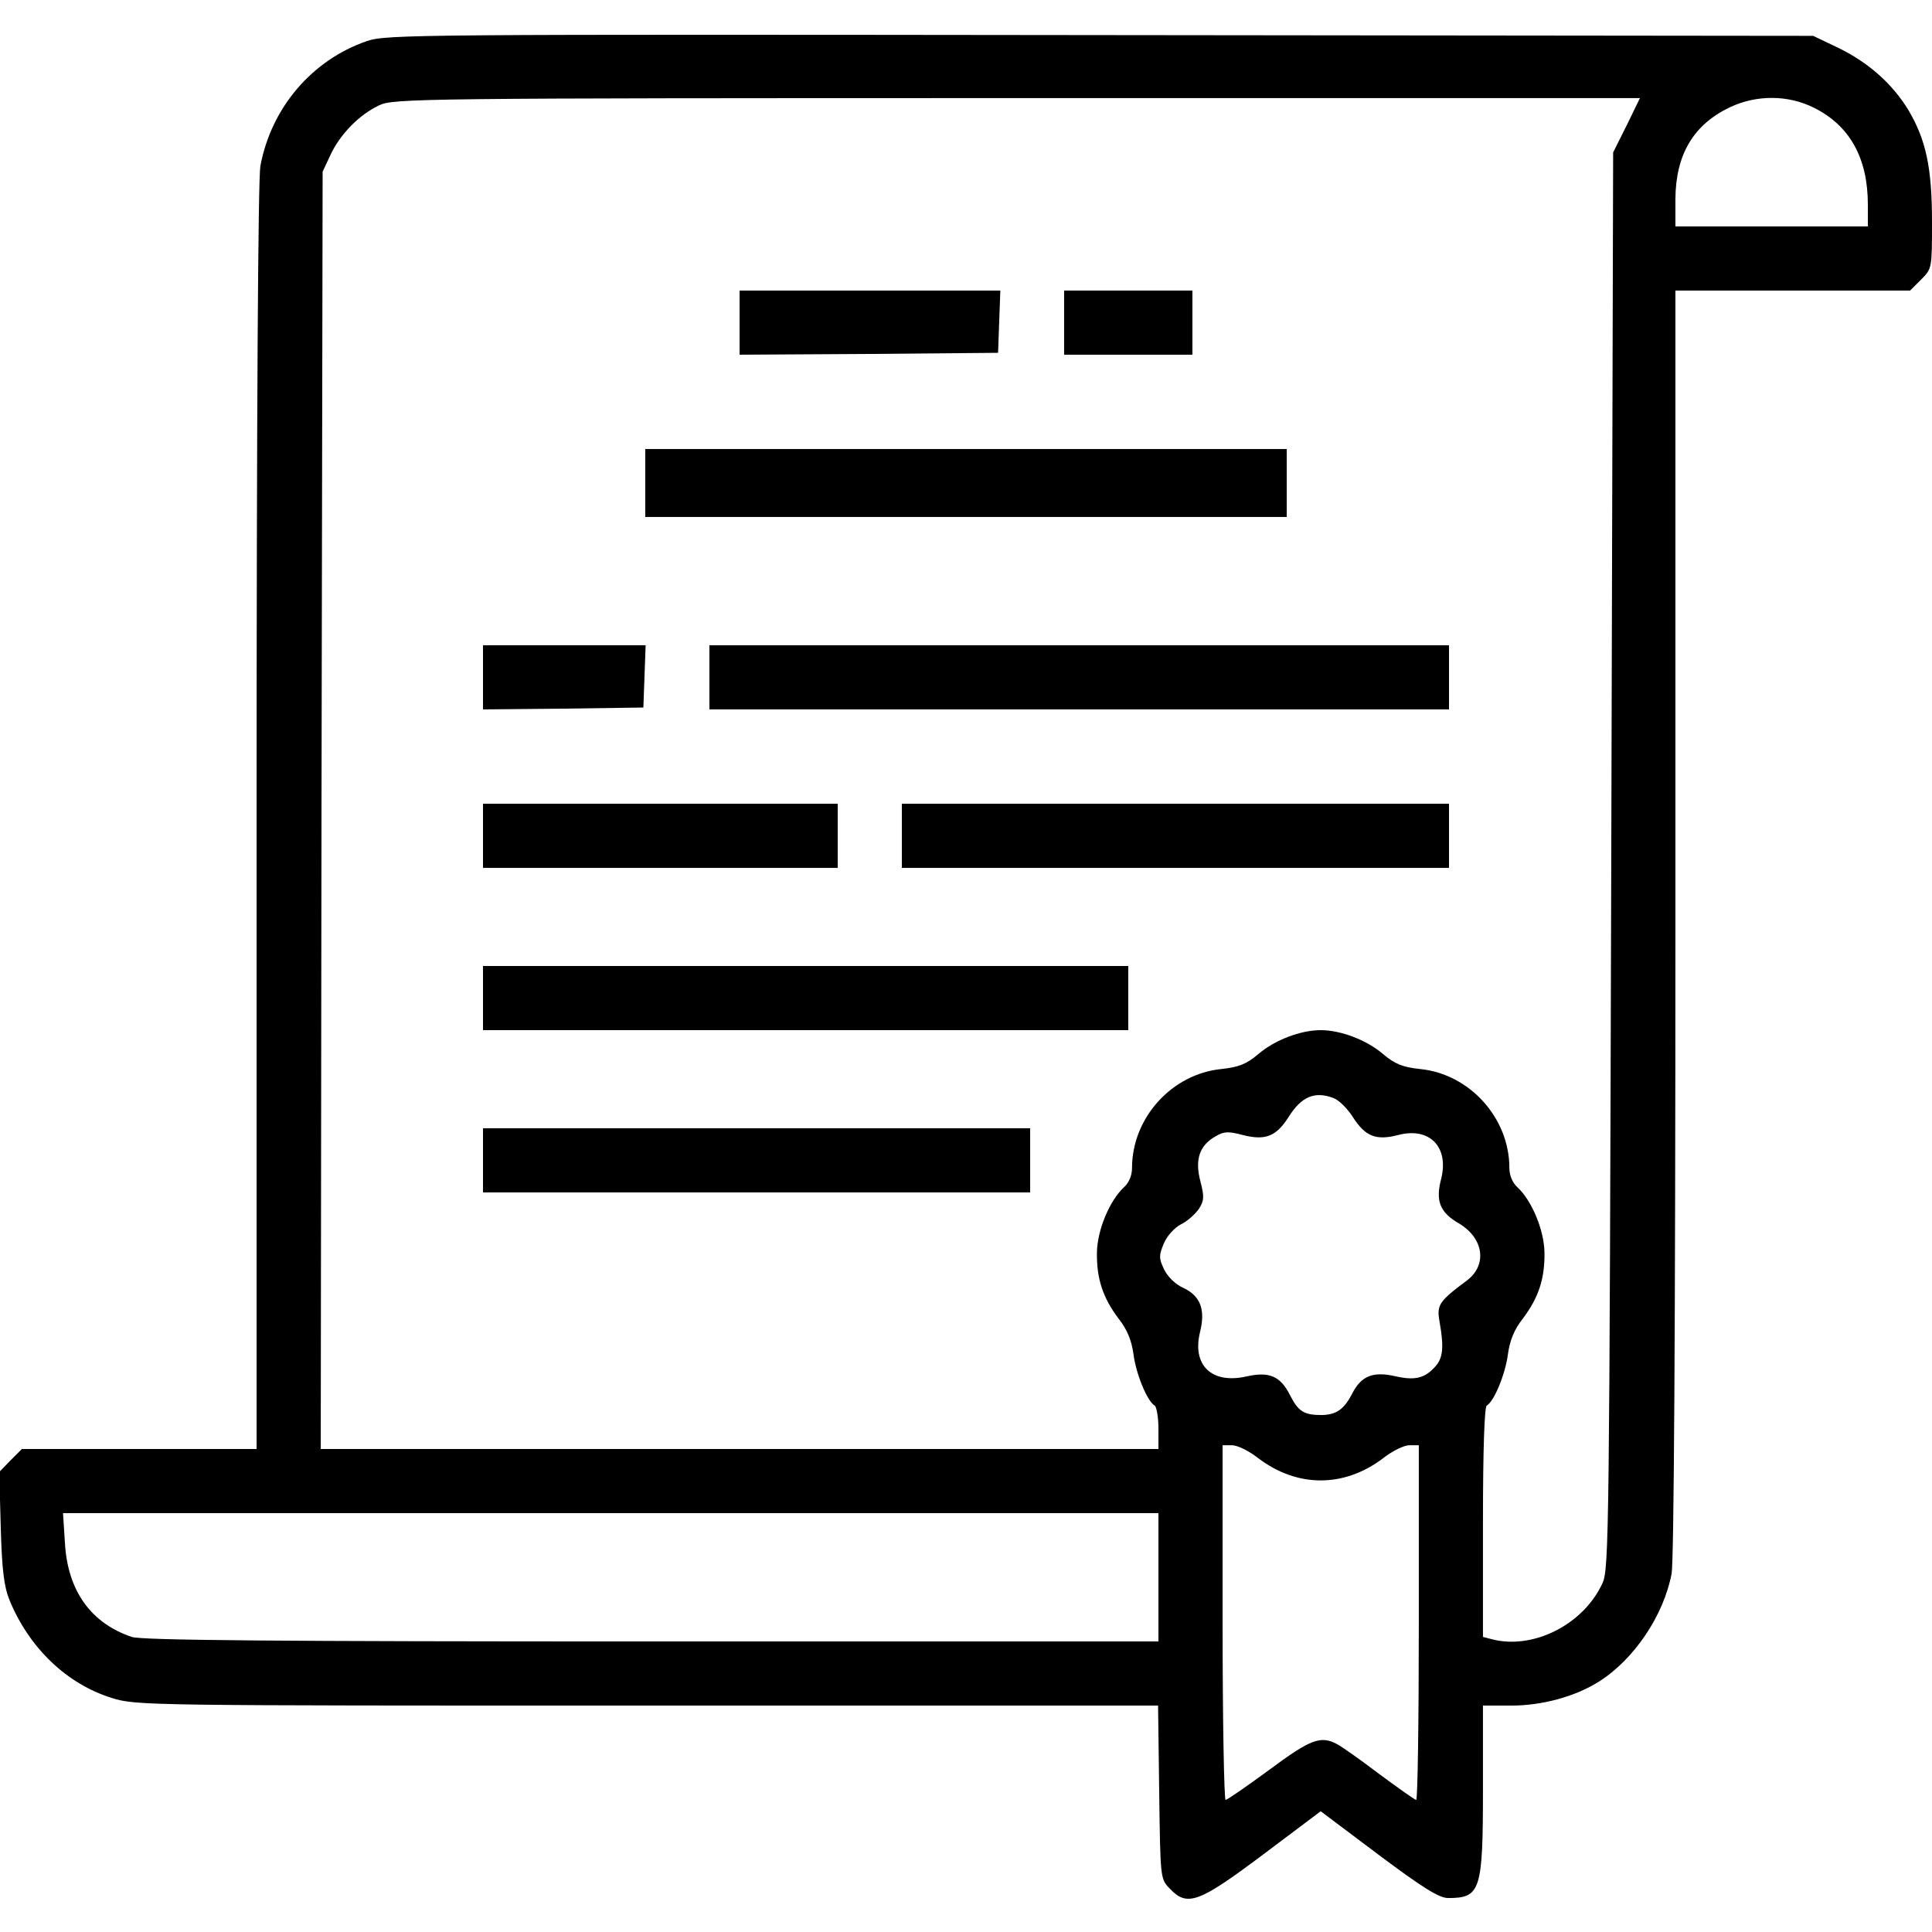
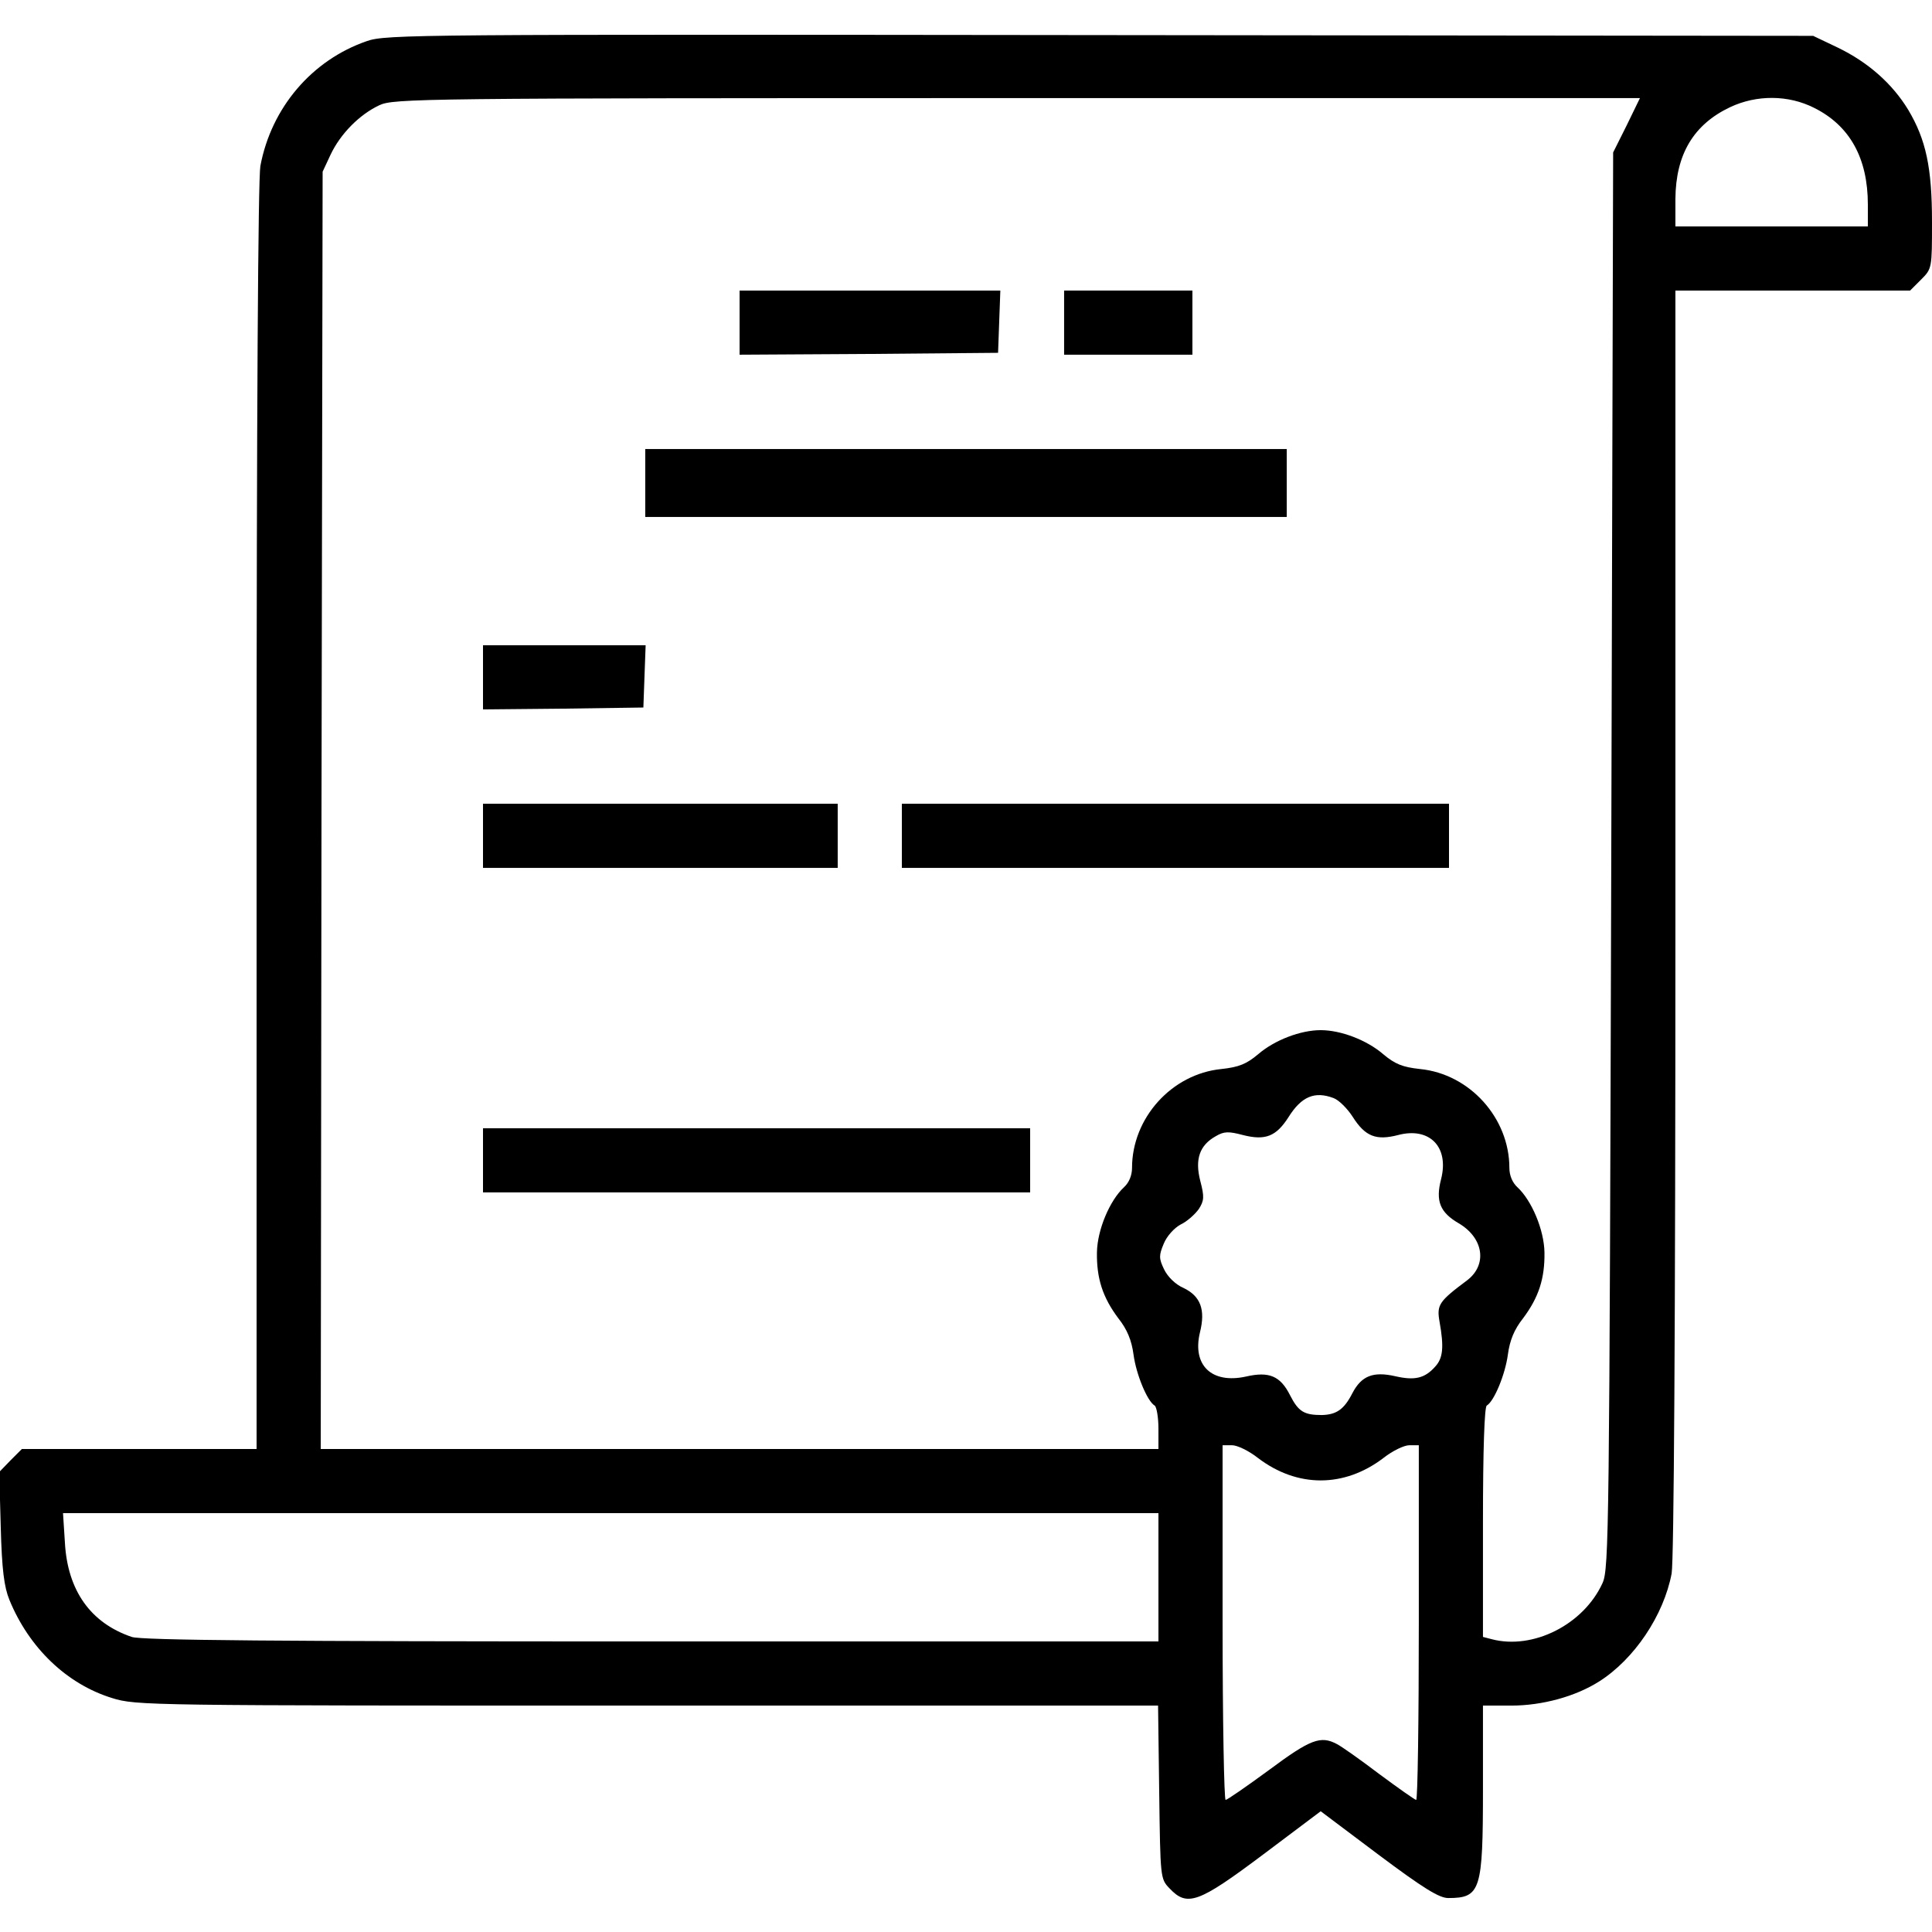
<svg xmlns="http://www.w3.org/2000/svg" version="1.0" width="512pt" height="512pt" viewBox="0 0 512 512" preserveAspectRatio="xMidYMid meet">
  <g transform="translate(0,512) scale(0.1,-0.1)" fill="#000000" stroke="none">
    <path d="M972 5011 c-145 -50 -253 -176 -282 -331 -6 -34 -10 -644 -10 -1726 l0 -1674 -311 0 -311 0 -30 -30 -30 -31 4 -147 c3 -112 9 -158 23 -192 52 -127 152 -223 272 -260 64 -20 91 -20 1419 -20 l1353 0 3 -229 c3 -227 3 -230 27 -255 47 -50 76 -40 248 89 l153 115 153 -115 c119 -89 161 -115 185 -115 86 0 92 20 92 290 l0 220 75 0 c82 0 170 24 233 64 93 59 171 175 192 286 6 34 10 644 10 1726 l0 1674 311 0 311 0 29 29 c29 29 29 30 29 153 0 144 -16 218 -63 297 -42 69 -106 126 -187 165 l-65 31 -1890 2 c-1809 2 -1892 2 -1943 -16z m3339 -223 l-36 -72 -5 -1875 c-5 -1779 -6 -1878 -23 -1916 -50 -110 -184 -178 -294 -149 l-23 6 0 304 c0 194 4 305 10 309 20 12 49 83 56 135 5 38 17 67 40 96 42 56 58 106 57 175 -1 60 -34 138 -72 173 -13 12 -21 31 -21 51 0 132 -105 249 -237 262 -46 5 -66 13 -97 39 -44 38 -113 64 -166 64 -53 0 -122 -26 -166 -64 -31 -26 -51 -34 -97 -39 -132 -13 -237 -130 -237 -262 0 -20 -8 -39 -21 -51 -38 -35 -71 -113 -72 -173 -1 -69 15 -119 57 -175 23 -29 35 -58 40 -96 7 -52 36 -123 56 -135 5 -3 10 -31 10 -61 l0 -54 -1110 0 -1110 0 2 1693 3 1692 21 45 c26 55 76 106 129 131 38 18 104 19 1691 19 l1650 0 -35 -72z m497 46 c94 -47 142 -133 142 -256 l0 -58 -255 0 -255 0 0 73 c1 118 48 197 145 243 70 33 154 33 223 -2z m-1274 -2624 c14 -5 37 -28 51 -50 33 -52 62 -63 120 -48 83 22 136 -31 114 -117 -15 -58 -3 -88 47 -117 66 -39 76 -110 22 -151 -75 -56 -81 -65 -73 -110 12 -67 9 -96 -11 -118 -28 -32 -55 -38 -107 -26 -58 13 -89 1 -113 -45 -22 -43 -42 -57 -81 -58 -47 0 -62 9 -84 52 -26 52 -56 64 -117 50 -91 -20 -143 30 -122 117 15 60 2 96 -44 118 -21 9 -42 30 -51 49 -14 29 -14 37 -1 68 8 20 28 42 45 51 17 8 38 27 48 41 14 22 15 32 4 74 -15 58 -2 95 41 119 22 13 34 13 72 3 59 -15 88 -4 121 48 34 54 69 69 119 50z m-200 -954 c104 -79 228 -79 332 0 24 19 55 34 69 34 l25 0 0 -470 c0 -259 -3 -470 -7 -470 -3 0 -47 31 -97 68 -50 38 -101 74 -113 80 -43 23 -70 13 -179 -68 -60 -44 -112 -80 -116 -80 -4 0 -8 211 -8 470 l0 470 25 0 c14 0 45 -15 69 -34z m-264 -316 l0 -170 -1344 0 c-992 0 -1352 3 -1377 12 -109 37 -170 123 -177 250 l-5 78 1452 0 1451 0 0 -170z" />
    <path d="M1960 4265 l0 -85 343 2 342 3 3 83 3 82 -346 0 -345 0 0 -85z" />
    <path d="M2820 4265 l0 -85 170 0 170 0 0 85 0 85 -170 0 -170 0 0 -85z" />
    <path d="M1710 3840 l0 -90 850 0 850 0 0 90 0 90 -850 0 -850 0 0 -90z" />
    <path d="M1280 3325 l0 -85 213 2 212 3 3 83 3 82 -216 0 -215 0 0 -85z" />
-     <path d="M1880 3325 l0 -85 980 0 980 0 0 85 0 85 -980 0 -980 0 0 -85z" />
    <path d="M1280 2905 l0 -85 470 0 470 0 0 85 0 85 -470 0 -470 0 0 -85z" />
    <path d="M2390 2905 l0 -85 725 0 725 0 0 85 0 85 -725 0 -725 0 0 -85z" />
-     <path d="M1280 2475 l0 -85 855 0 855 0 0 85 0 85 -855 0 -855 0 0 -85z" />
    <path d="M1280 2045 l0 -85 725 0 725 0 0 85 0 85 -725 0 -725 0 0 -85z" />
  </g>
</svg>